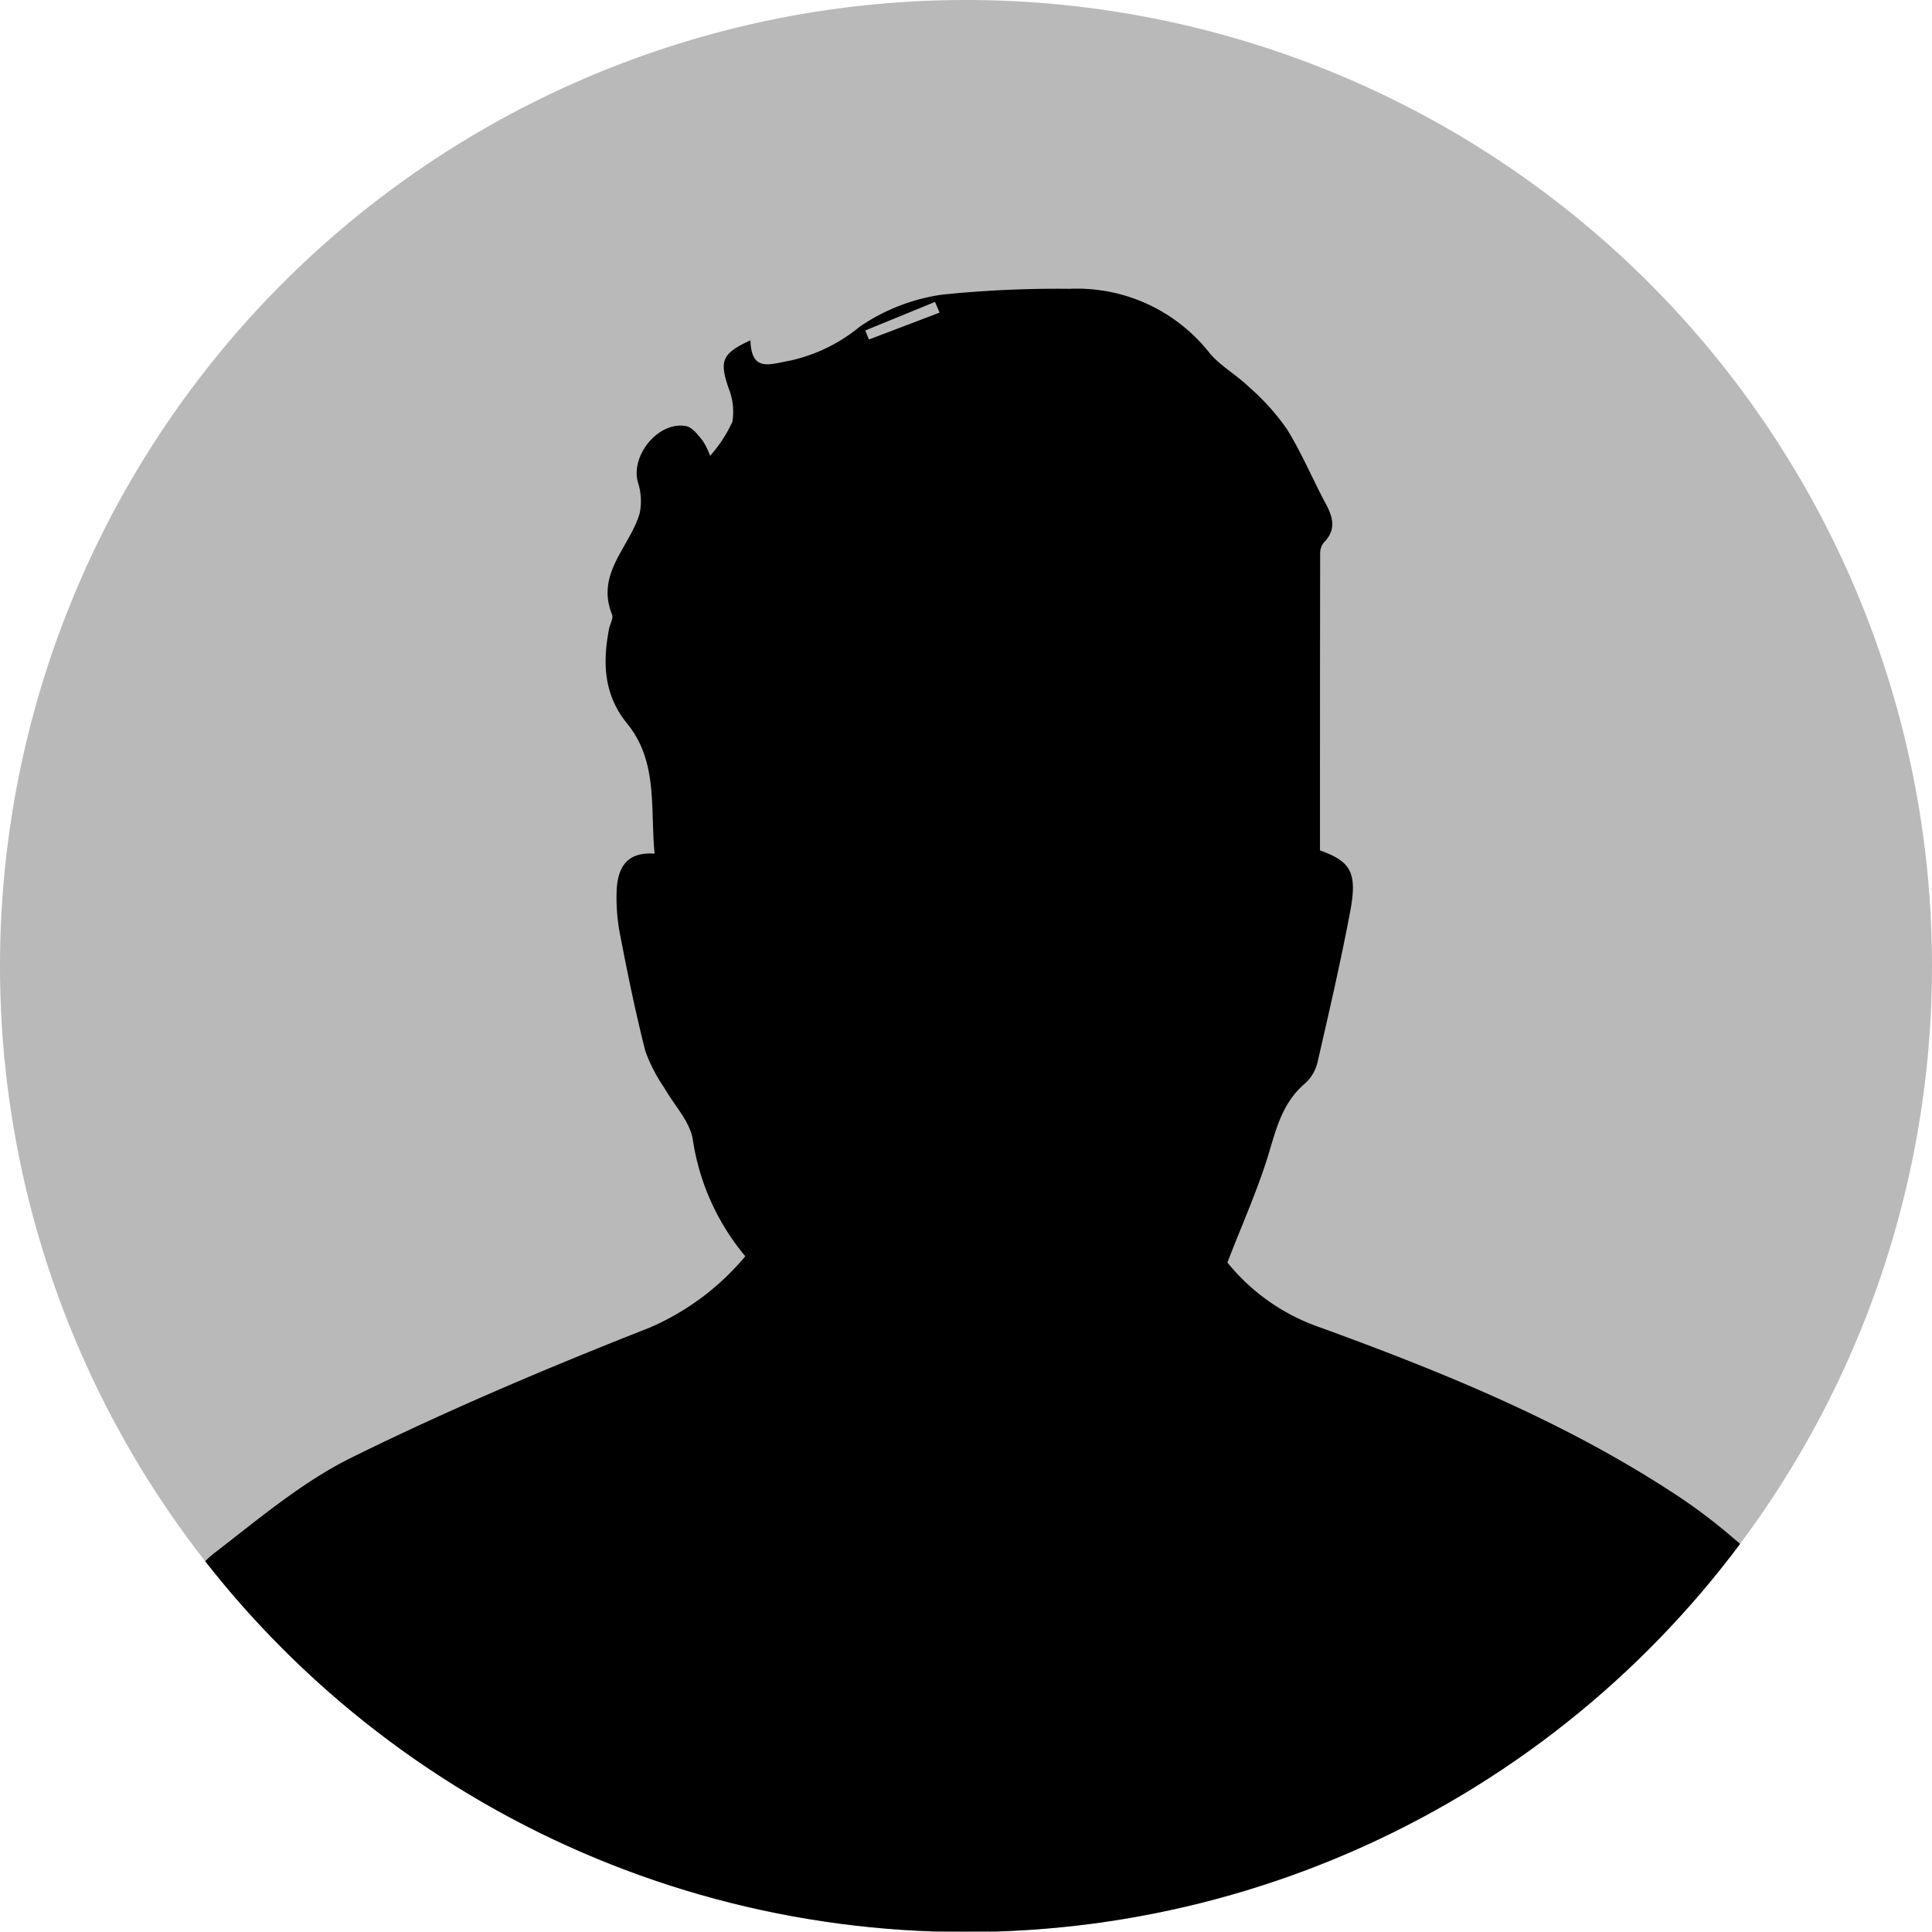
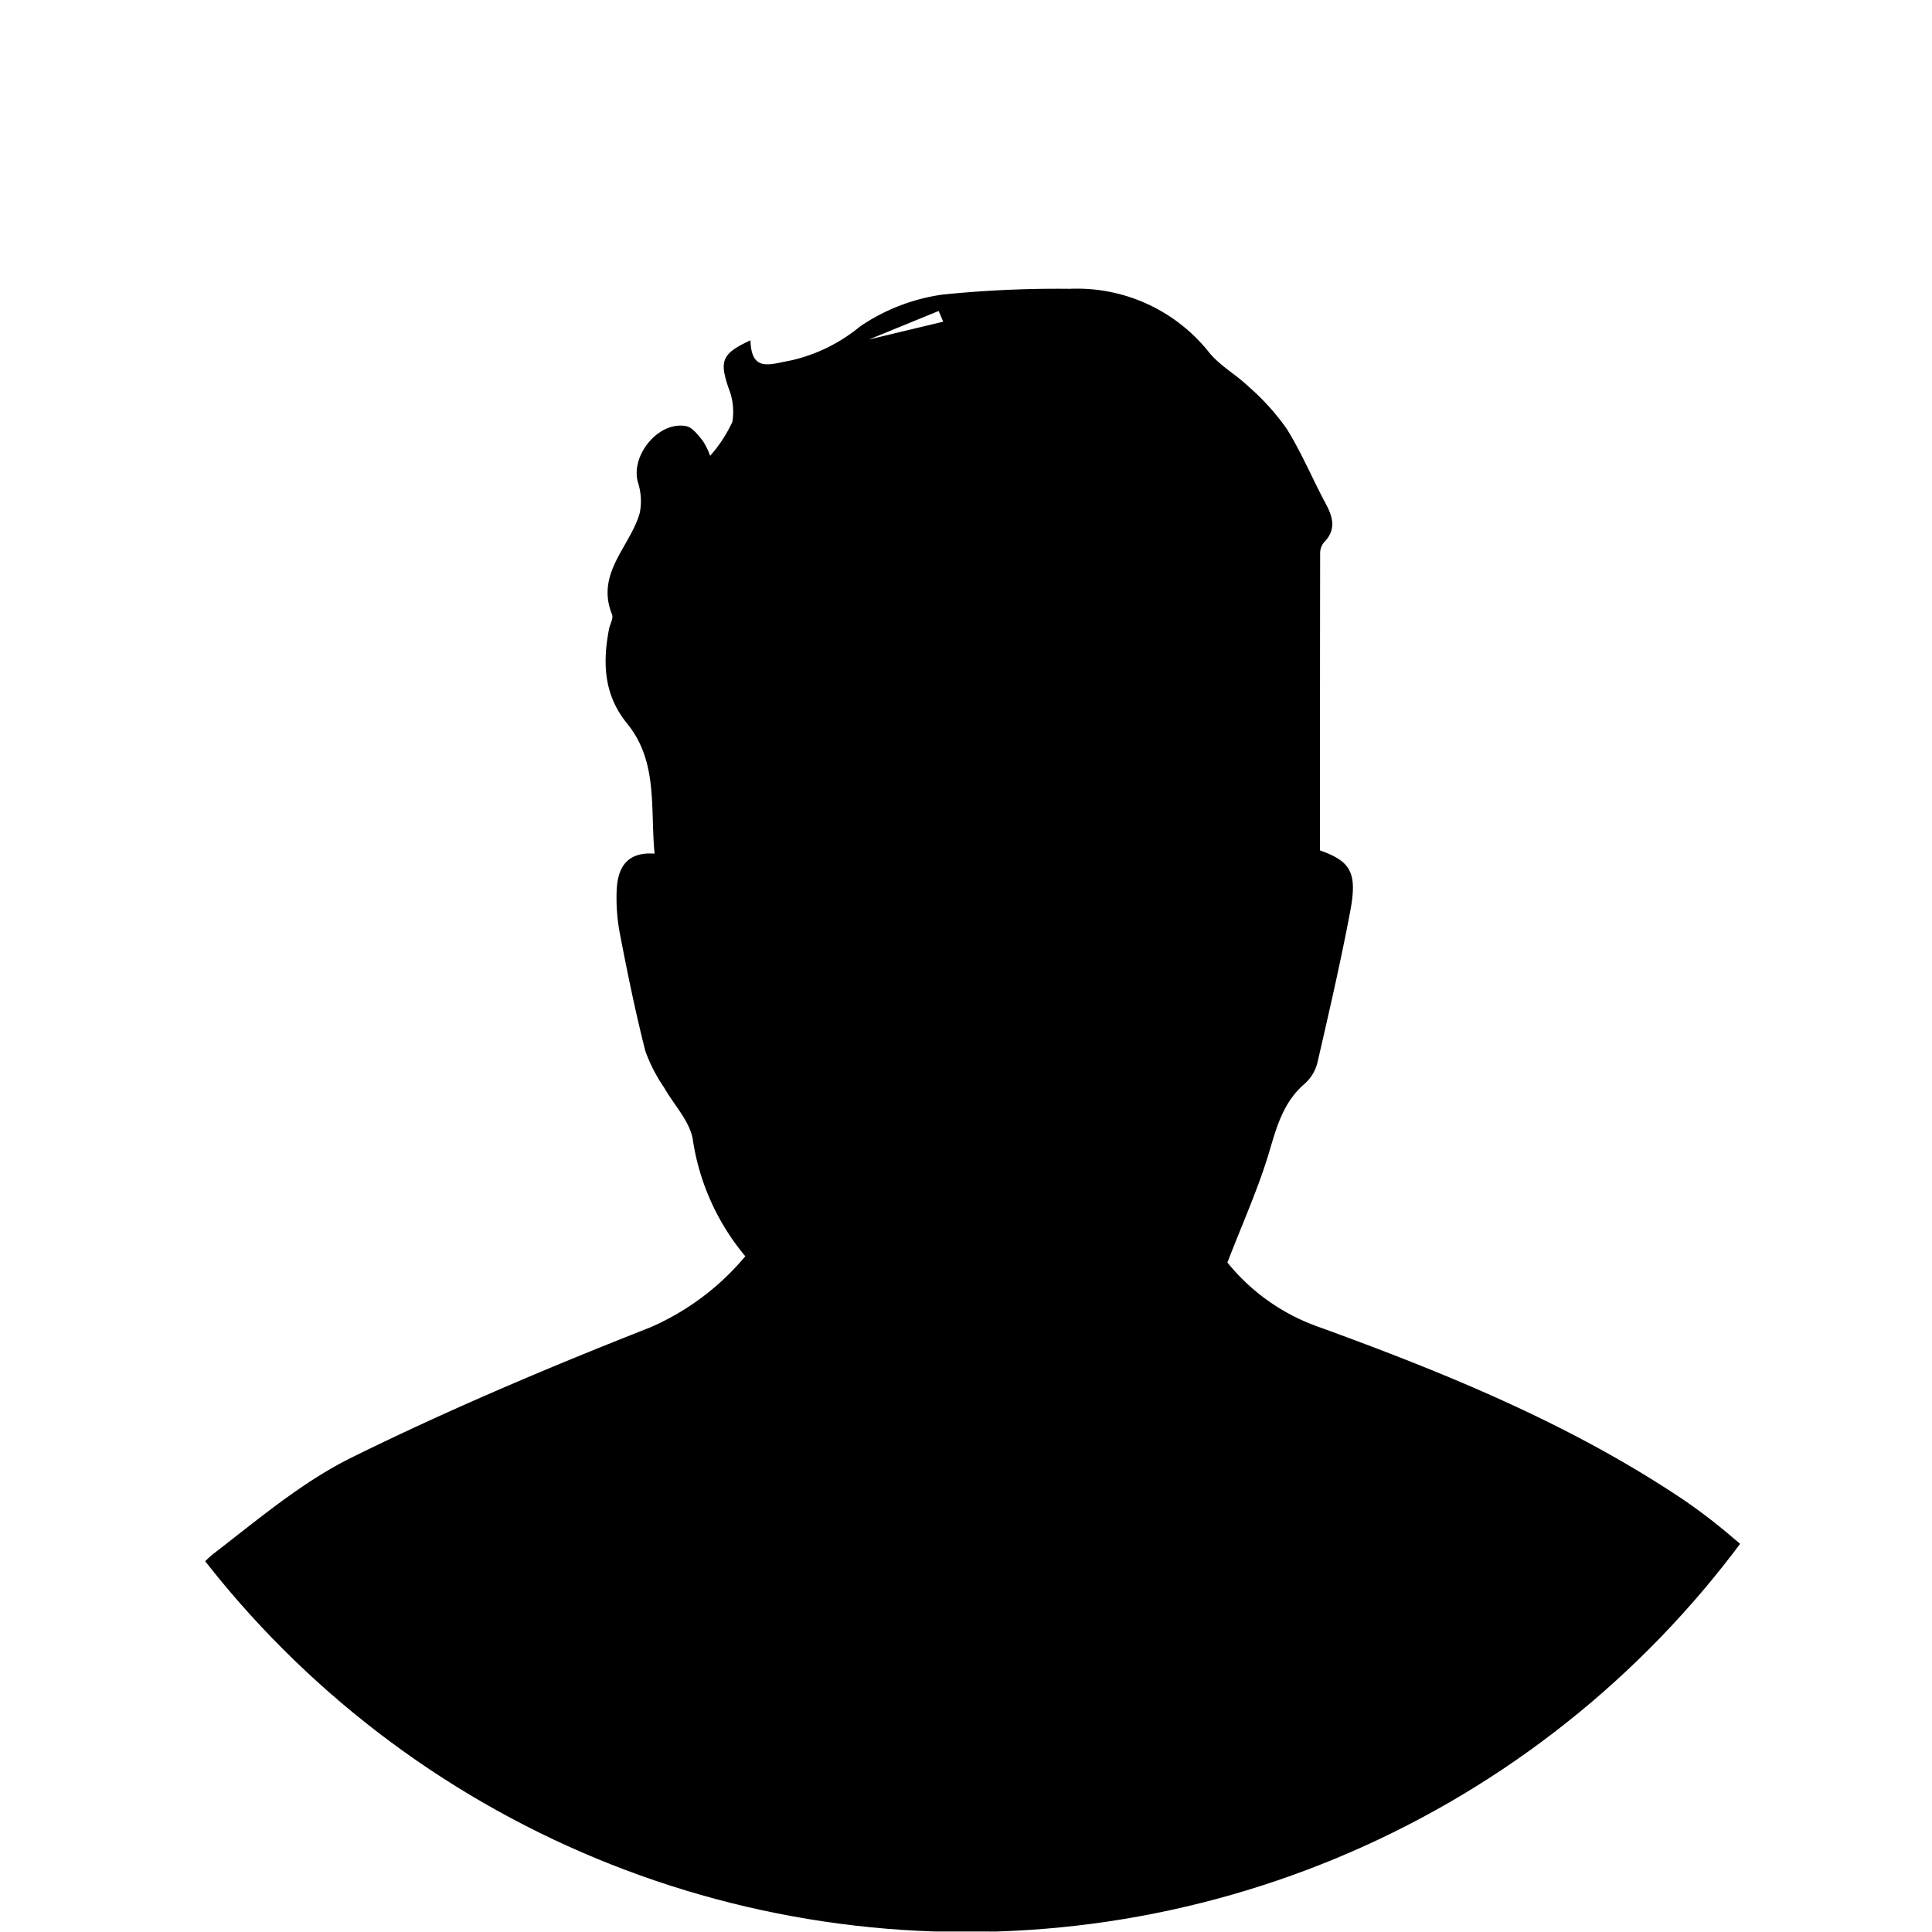
<svg xmlns="http://www.w3.org/2000/svg" width="131" height="131" viewBox="0 0 131 131">
  <defs>
    <clipPath id="clip-path">
      <path id="Path_442" data-name="Path 442" d="M-1099.556,716.88a65.5,65.5,0,0,1,65.5,65.5,65.5,65.5,0,0,1-65.5,65.5,65.5,65.5,0,0,1-65.5-65.5A65.5,65.5,0,0,1-1099.556,716.88Z" fill="none" />
    </clipPath>
  </defs>
  <g id="Group_352" data-name="Group 352" transform="translate(1165.056 -716.88)">
-     <path id="Path_442-2" data-name="Path 442" d="M-1099.556,716.88a65.5,65.5,0,0,1,65.5,65.5,65.5,65.5,0,0,1-65.5,65.5,65.5,65.5,0,0,1-65.5-65.5A65.5,65.5,0,0,1-1099.556,716.88Z" fill="#b9b9b9" />
    <g id="Group_351" data-name="Group 351">
      <g id="Group_350" data-name="Group 350" clip-path="url(#clip-path)">
-         <path id="Path_435" data-name="Path 435" d="M-1044.454,844.172c-.012-5.452-.147-10.708.068-15.945a8.121,8.121,0,0,0-3.055-6.98,37.905,37.905,0,0,0-3.489-2.69c-7.67-5.144-16.163-8.6-24.779-11.729a13.855,13.855,0,0,1-6.122-4.342c1.032-2.683,2.126-5.087,2.865-7.6.507-1.722.975-3.334,2.4-4.546a2.8,2.8,0,0,0,.841-1.416c.785-3.412,1.577-6.826,2.224-10.266.5-2.661,0-3.377-2.053-4.118,0-6.808,0-13.467.011-20.126a1.161,1.161,0,0,1,.255-.753c.845-.855.624-1.7.126-2.625-.905-1.686-1.644-3.472-2.654-5.09a15.946,15.946,0,0,0-2.558-2.833c-.839-.81-1.909-1.4-2.656-2.282a11.428,11.428,0,0,0-9.5-4.368,76.8,76.8,0,0,0-8.639.394,13.2,13.2,0,0,0-5.571,2.159,11.259,11.259,0,0,1-4.7,2.307c-1.4.246-2.671.835-2.731-1.368-1.949.9-2.109,1.392-1.489,3.227a4.251,4.251,0,0,1,.261,2.305,9.356,9.356,0,0,1-1.507,2.3,4.851,4.851,0,0,0-.5-1.021c-.317-.384-.689-.9-1.113-.988-1.862-.374-3.791,1.963-3.285,3.8a4.115,4.115,0,0,1,.123,2.1c-.655,2.278-3.006,4.08-1.873,6.874.1.256-.143.647-.207.98-.441,2.3-.36,4.46,1.23,6.412,2.106,2.584,1.561,5.729,1.859,8.818-1.945-.139-2.487,1.019-2.568,2.425a12.988,12.988,0,0,0,.252,3.186c.5,2.6,1.037,5.205,1.69,7.775a10.851,10.851,0,0,0,1.274,2.477c.652,1.155,1.691,2.222,1.933,3.451a15.992,15.992,0,0,0,3.571,7.984,17.4,17.4,0,0,1-6.462,4.831c-6.832,2.688-13.615,5.556-20.195,8.8-3.4,1.675-6.384,4.221-9.418,6.553a5.726,5.726,0,0,0-2.126,4.955c.1,3.391.027,6.787.027,10.181v7.395h-.012v3.069q7.863,0,15.725-.007,32.7,0,65.4.028,13.57,0,27.14-.012ZM-1106.137,739.9c-.082-.2-.165-.409-.248-.613l4.726-1.934.311.725Z" />
+         <path id="Path_435" data-name="Path 435" d="M-1044.454,844.172c-.012-5.452-.147-10.708.068-15.945a8.121,8.121,0,0,0-3.055-6.98,37.905,37.905,0,0,0-3.489-2.69c-7.67-5.144-16.163-8.6-24.779-11.729a13.855,13.855,0,0,1-6.122-4.342c1.032-2.683,2.126-5.087,2.865-7.6.507-1.722.975-3.334,2.4-4.546a2.8,2.8,0,0,0,.841-1.416c.785-3.412,1.577-6.826,2.224-10.266.5-2.661,0-3.377-2.053-4.118,0-6.808,0-13.467.011-20.126a1.161,1.161,0,0,1,.255-.753c.845-.855.624-1.7.126-2.625-.905-1.686-1.644-3.472-2.654-5.09a15.946,15.946,0,0,0-2.558-2.833c-.839-.81-1.909-1.4-2.656-2.282a11.428,11.428,0,0,0-9.5-4.368,76.8,76.8,0,0,0-8.639.394,13.2,13.2,0,0,0-5.571,2.159,11.259,11.259,0,0,1-4.7,2.307c-1.4.246-2.671.835-2.731-1.368-1.949.9-2.109,1.392-1.489,3.227a4.251,4.251,0,0,1,.261,2.305,9.356,9.356,0,0,1-1.507,2.3,4.851,4.851,0,0,0-.5-1.021c-.317-.384-.689-.9-1.113-.988-1.862-.374-3.791,1.963-3.285,3.8a4.115,4.115,0,0,1,.123,2.1c-.655,2.278-3.006,4.08-1.873,6.874.1.256-.143.647-.207.98-.441,2.3-.36,4.46,1.23,6.412,2.106,2.584,1.561,5.729,1.859,8.818-1.945-.139-2.487,1.019-2.568,2.425a12.988,12.988,0,0,0,.252,3.186c.5,2.6,1.037,5.205,1.69,7.775a10.851,10.851,0,0,0,1.274,2.477c.652,1.155,1.691,2.222,1.933,3.451a15.992,15.992,0,0,0,3.571,7.984,17.4,17.4,0,0,1-6.462,4.831c-6.832,2.688-13.615,5.556-20.195,8.8-3.4,1.675-6.384,4.221-9.418,6.553a5.726,5.726,0,0,0-2.126,4.955c.1,3.391.027,6.787.027,10.181v7.395h-.012v3.069q7.863,0,15.725-.007,32.7,0,65.4.028,13.57,0,27.14-.012ZM-1106.137,739.9l4.726-1.934.311.725Z" />
      </g>
    </g>
  </g>
</svg>